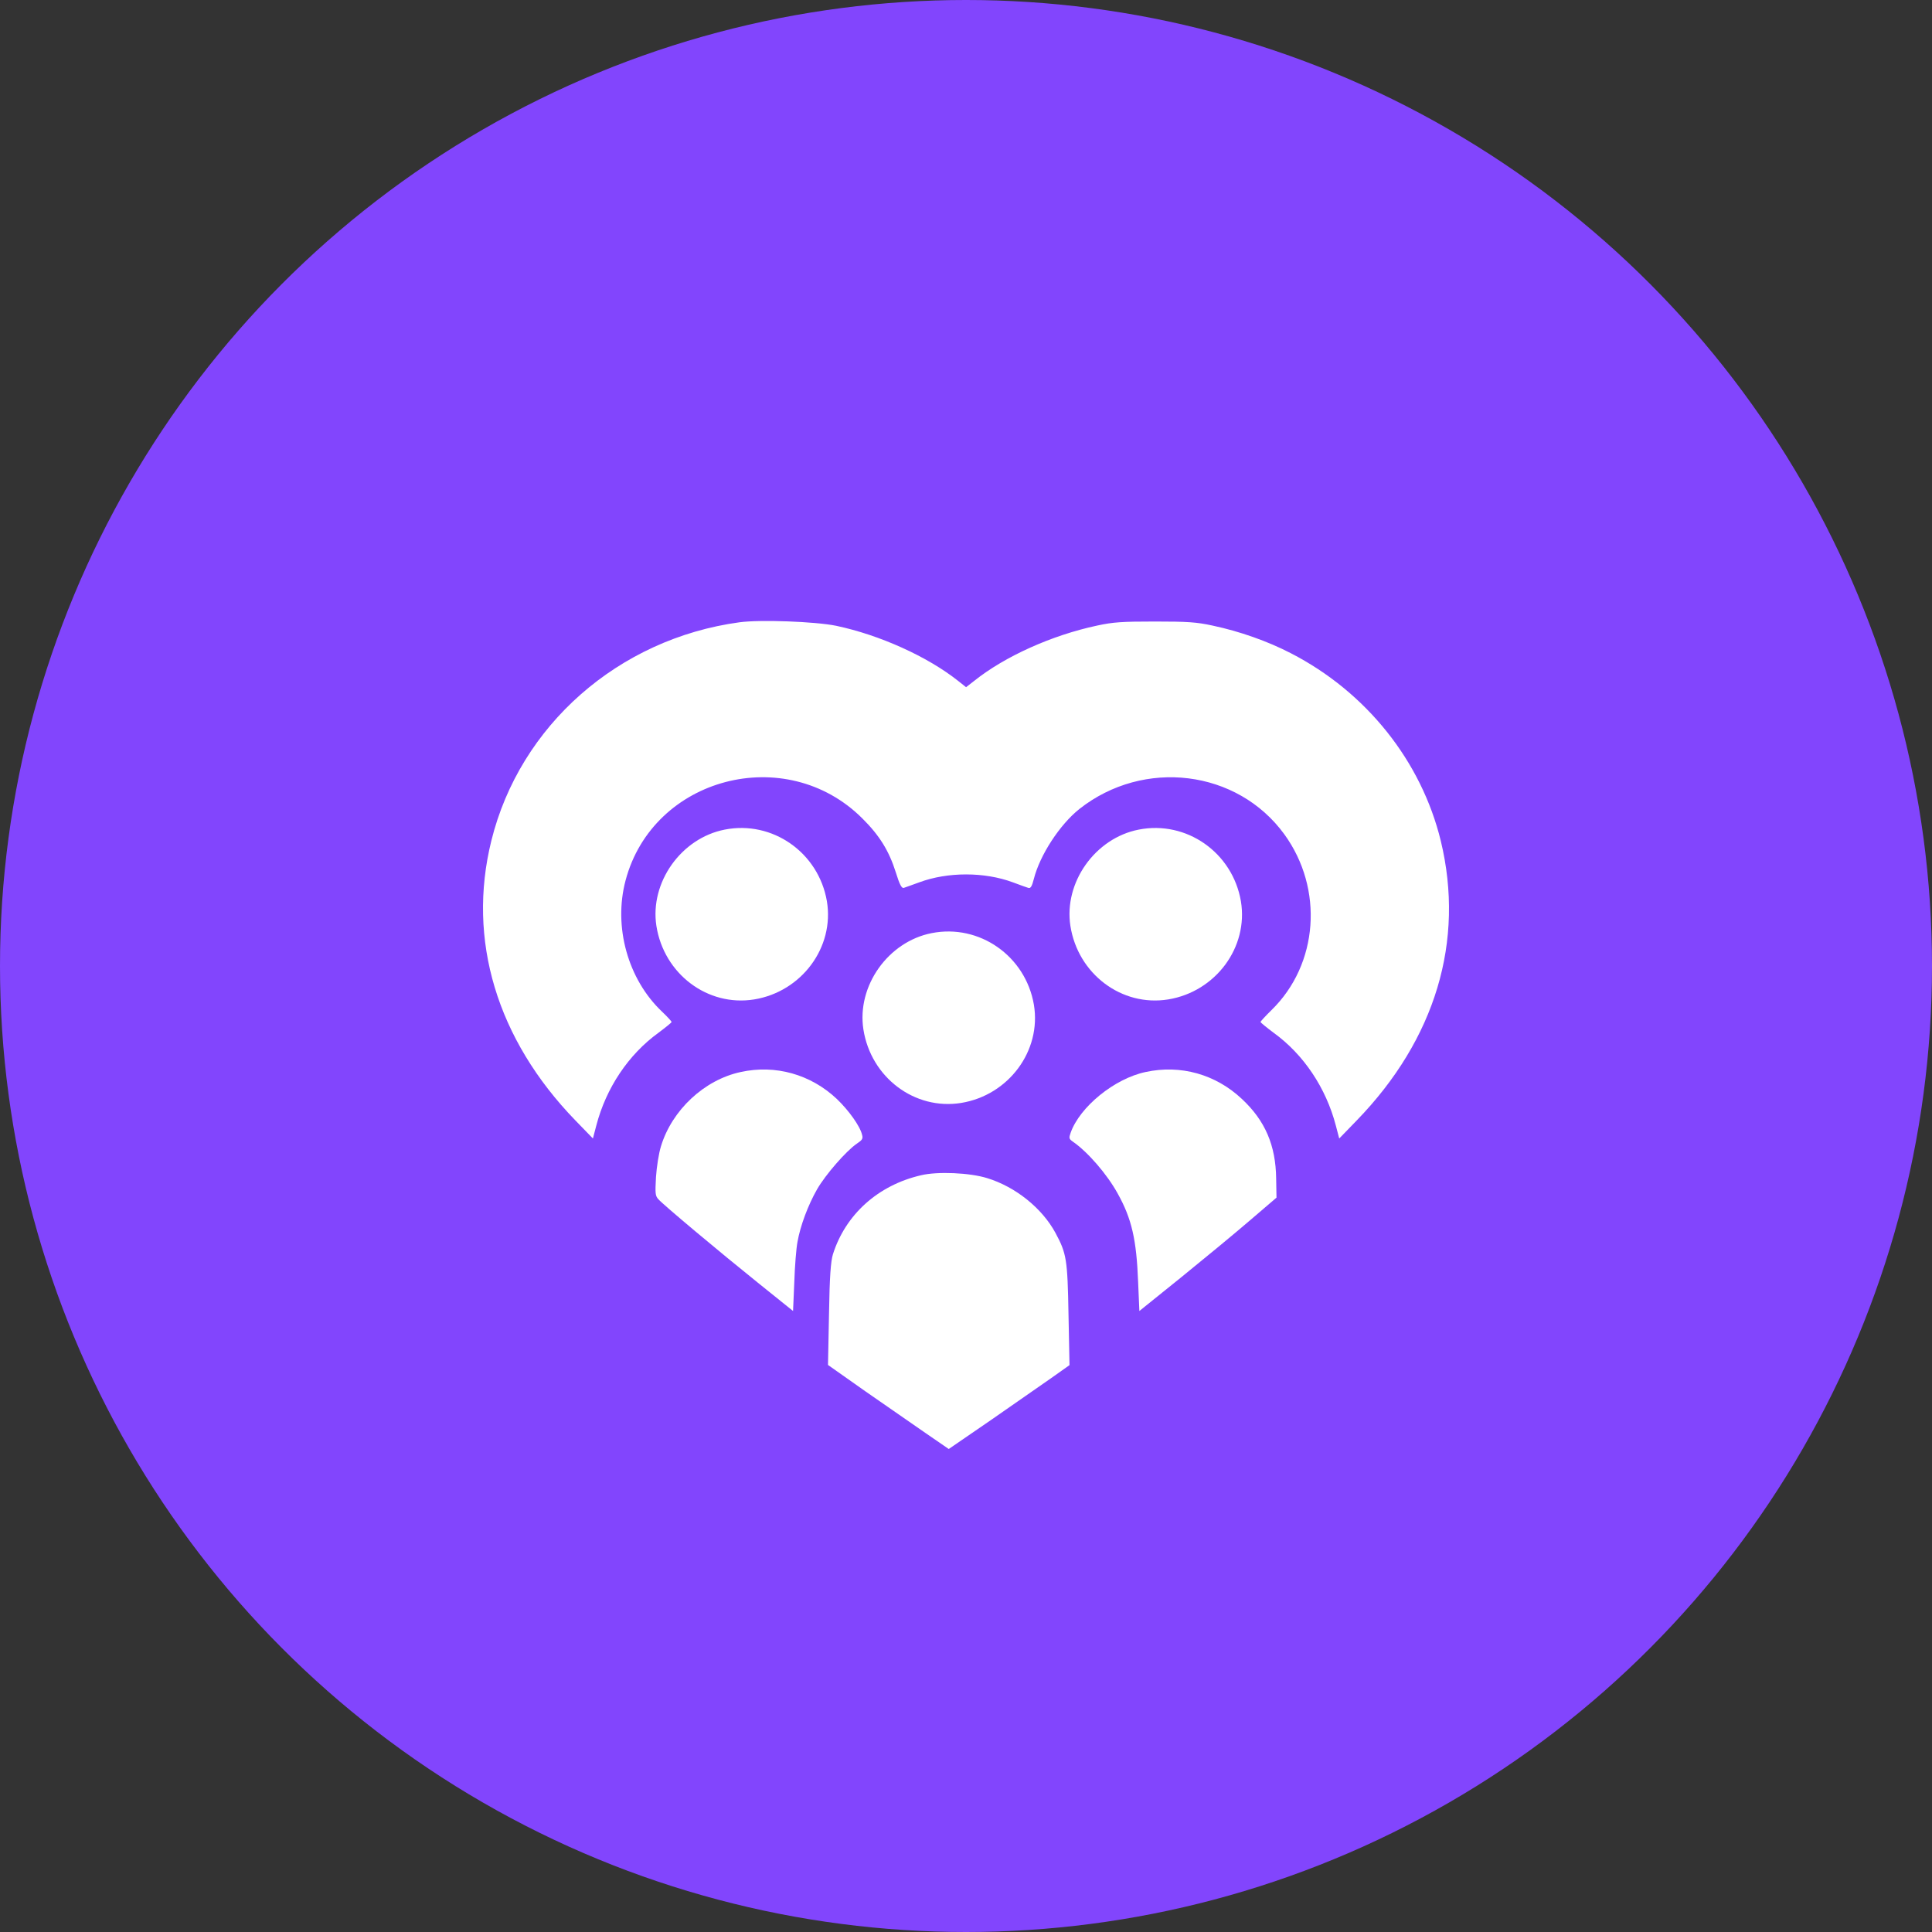
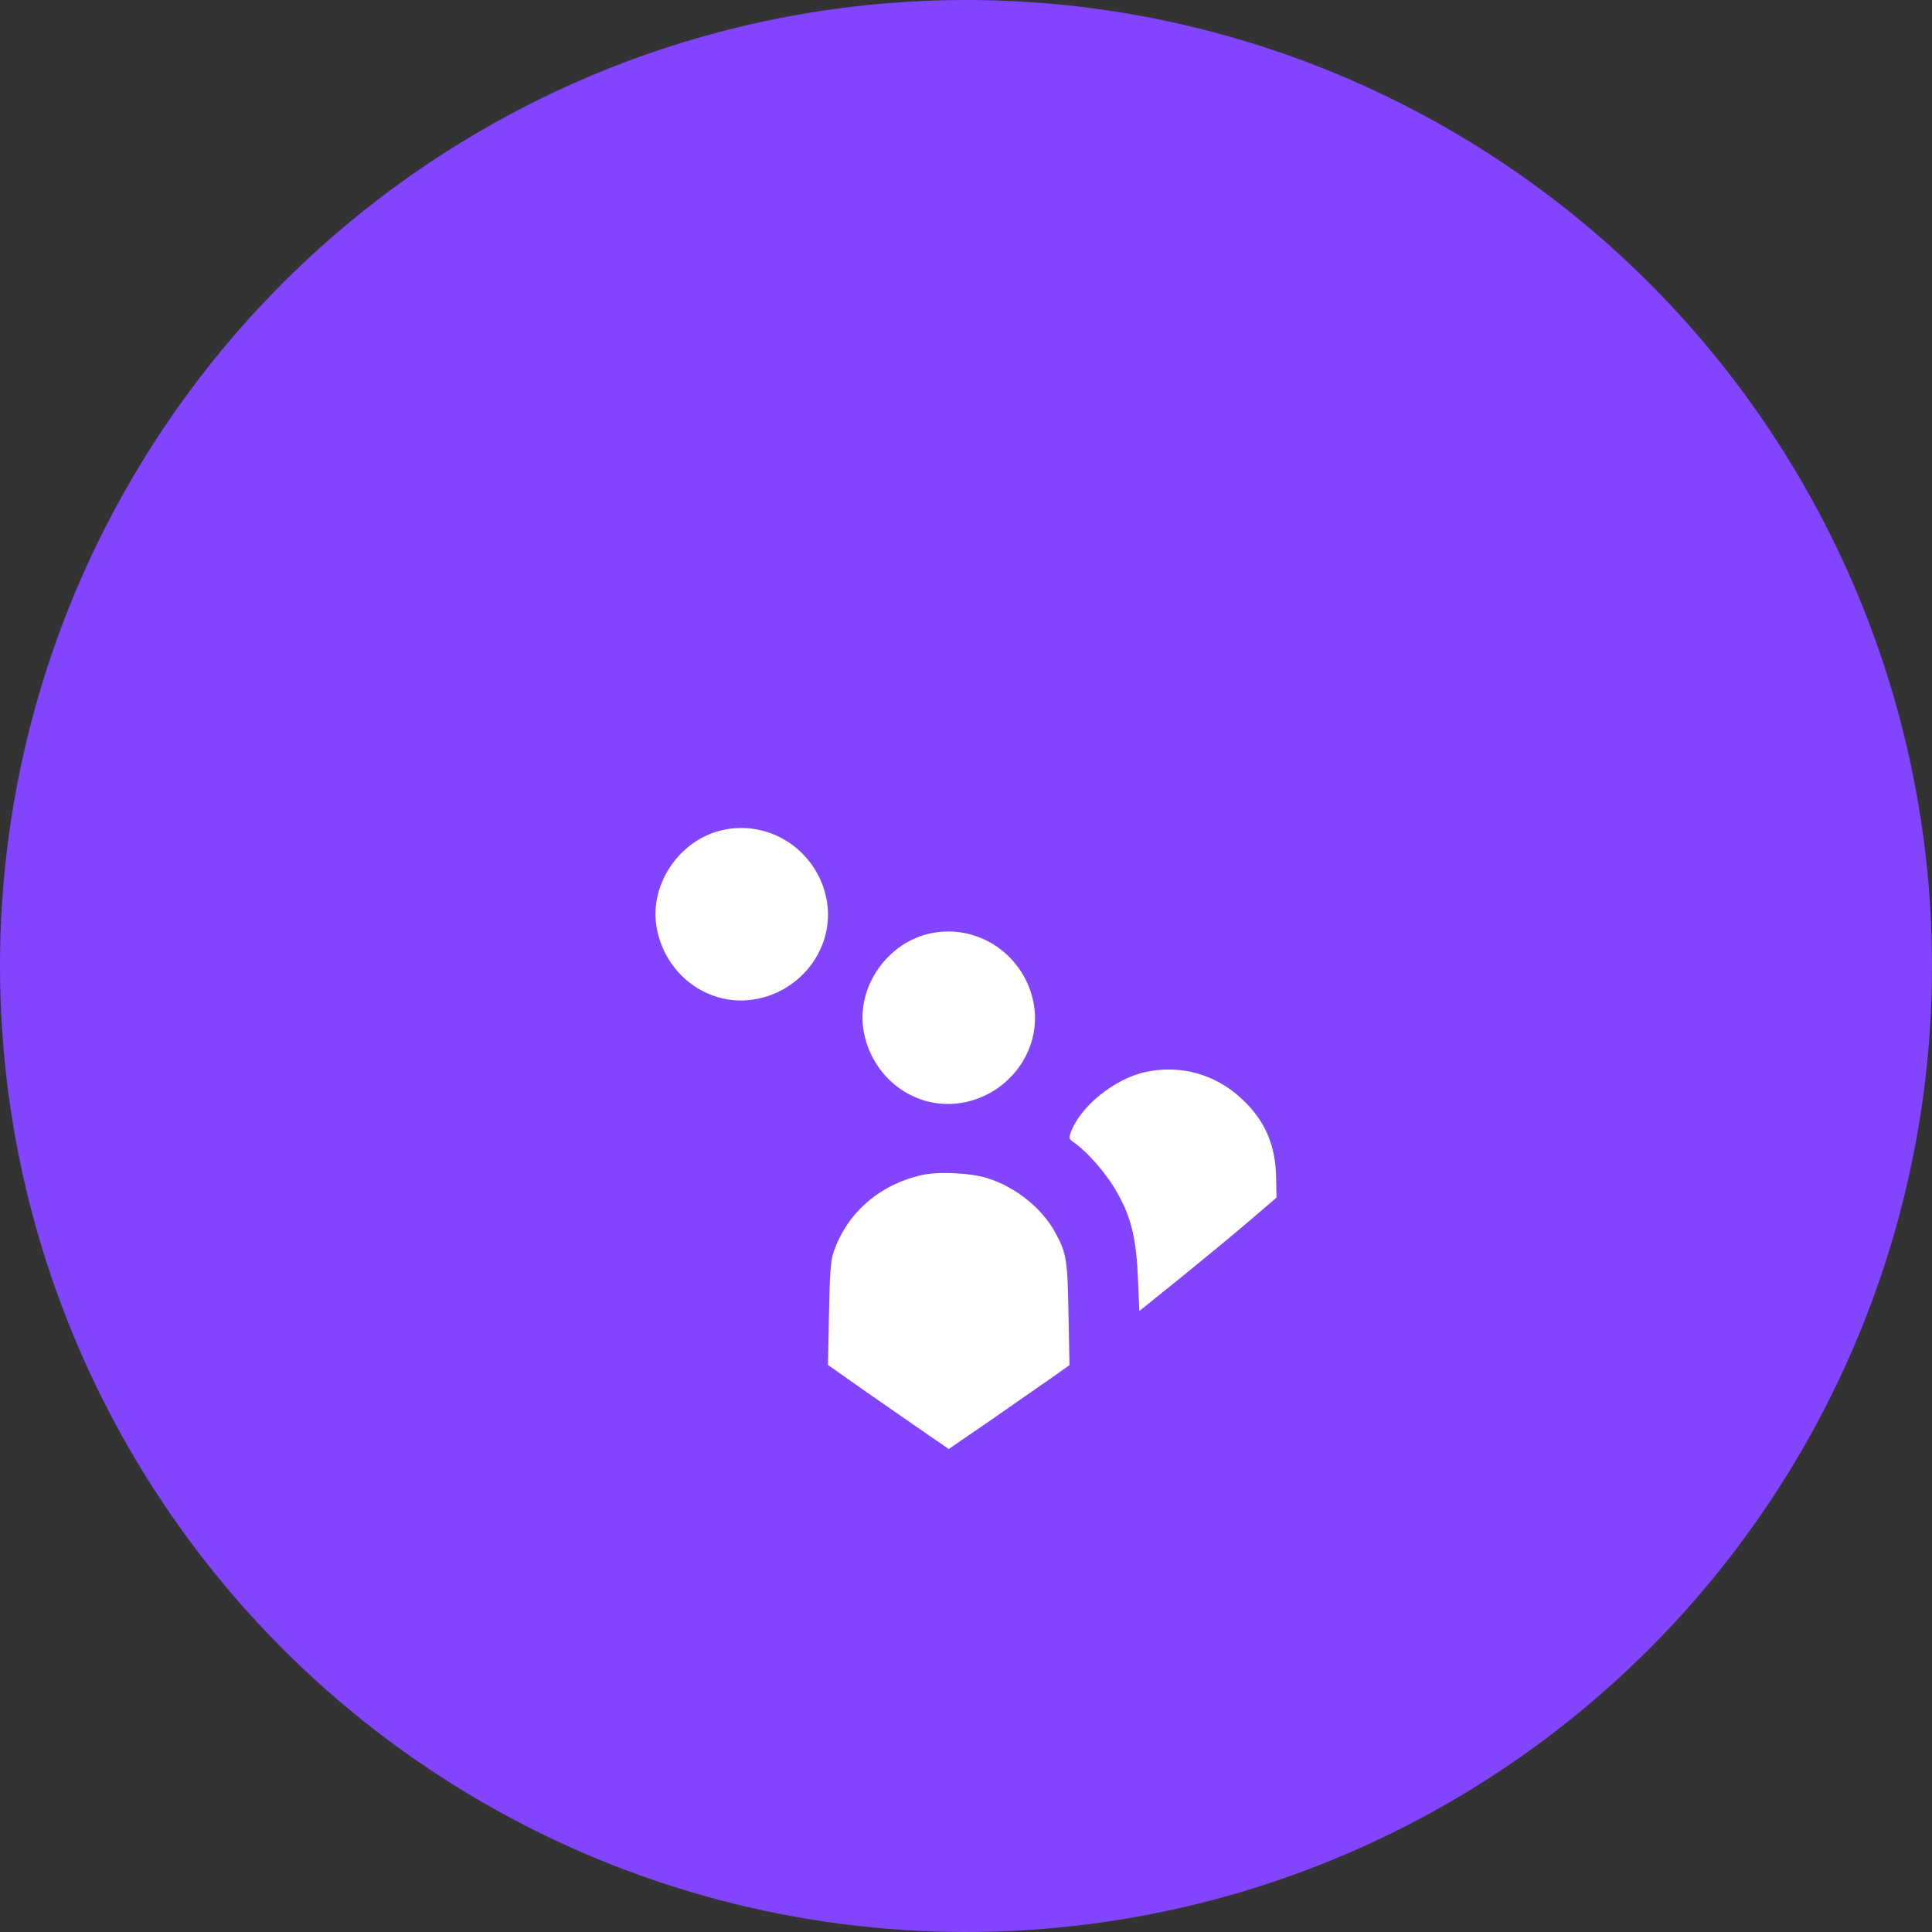
<svg xmlns="http://www.w3.org/2000/svg" width="56" height="56" viewBox="0 0 56 56" fill="none">
  <rect x="0" y="0" width="56" height="56" fill="#333333" stroke="none" />
  <circle cx="28" cy="28" r="28" fill="#8245FD" />
-   <path d="M21.436 18.037C17.924 18.514 15.068 21.028 14.242 24.368C13.531 27.242 14.401 30.126 16.677 32.475L17.186 33L17.284 32.625C17.568 31.536 18.214 30.566 19.089 29.933C19.297 29.778 19.467 29.639 19.467 29.622C19.467 29.606 19.341 29.467 19.188 29.322C18.198 28.384 17.776 26.861 18.132 25.521C18.925 22.524 22.777 21.511 24.993 23.72C25.491 24.213 25.77 24.663 25.967 25.291C26.076 25.644 26.136 25.752 26.196 25.736C26.24 25.72 26.443 25.65 26.645 25.575C27.471 25.269 28.533 25.269 29.359 25.575C29.561 25.65 29.764 25.725 29.807 25.736C29.873 25.757 29.911 25.693 29.966 25.478C30.141 24.787 30.716 23.902 31.29 23.446C33.156 21.977 35.864 22.31 37.226 24.181C38.375 25.762 38.217 27.95 36.854 29.279C36.679 29.451 36.537 29.606 36.537 29.622C36.537 29.639 36.706 29.778 36.914 29.933C37.79 30.566 38.435 31.536 38.72 32.625L38.818 33L39.327 32.475C41.609 30.121 42.462 27.274 41.762 24.374C41.198 22.058 39.601 20.058 37.412 18.932C36.739 18.584 35.93 18.299 35.147 18.133C34.682 18.032 34.425 18.015 33.473 18.015C32.521 18.015 32.264 18.032 31.799 18.133C30.491 18.412 29.129 19.023 28.237 19.736L28.002 19.919L27.772 19.736C26.88 19.029 25.502 18.407 24.238 18.139C23.631 18.015 22.038 17.956 21.436 18.037Z" fill="white" />
  <path d="M27.005 27.047C25.742 27.294 24.831 28.58 25.026 29.838C25.244 31.231 26.513 32.187 27.86 31.969C29.235 31.745 30.191 30.459 29.968 29.122C29.727 27.713 28.391 26.773 27.005 27.047Z" fill="white" />
-   <path d="M21.005 24.047C19.742 24.294 18.831 25.58 19.026 26.838C19.244 28.231 20.513 29.187 21.86 28.969C23.235 28.745 24.191 27.459 23.968 26.122C23.727 24.713 22.391 23.773 21.005 24.047Z" fill="white" />
-   <path d="M33.005 24.047C31.742 24.294 30.831 25.58 31.026 26.838C31.244 28.231 32.513 29.187 33.86 28.969C35.235 28.745 36.191 27.459 35.968 26.122C35.727 24.713 34.391 23.773 33.005 24.047Z" fill="white" />
-   <path d="M21.469 31.073C20.413 31.3 19.477 32.176 19.158 33.227C19.096 33.428 19.034 33.815 19.014 34.119C18.988 34.593 18.993 34.66 19.081 34.758C19.219 34.918 20.851 36.284 21.999 37.206L22.987 38L23.023 37.165C23.038 36.701 23.08 36.175 23.116 35.995C23.198 35.526 23.424 34.928 23.682 34.475C23.924 34.052 24.526 33.361 24.835 33.15C24.989 33.047 25.02 33.006 24.989 32.898C24.933 32.645 24.603 32.186 24.253 31.851C23.497 31.14 22.477 30.852 21.469 31.073Z" fill="white" />
+   <path d="M21.005 24.047C19.742 24.294 18.831 25.58 19.026 26.838C19.244 28.231 20.513 29.187 21.86 28.969C23.235 28.745 24.191 27.459 23.968 26.122C23.727 24.713 22.391 23.773 21.005 24.047" fill="white" />
  <path d="M33.205 31.073C32.302 31.263 31.295 32.086 31.032 32.837C30.98 32.986 30.985 33.012 31.094 33.089C31.527 33.387 32.09 34.035 32.4 34.601C32.803 35.326 32.942 35.928 32.989 37.157L33.025 38L34.238 37.023C34.904 36.483 35.802 35.742 36.226 35.377L37 34.714L36.99 34.164C36.979 33.197 36.67 32.482 35.998 31.855C35.239 31.14 34.222 30.852 33.205 31.073Z" fill="white" />
  <path d="M26.694 34.066C25.453 34.353 24.509 35.2 24.143 36.355C24.08 36.559 24.046 37.008 24.029 38.096L24 39.564L25.075 40.322C25.67 40.735 26.459 41.284 26.831 41.54L27.5 42L28.718 41.164C29.381 40.704 30.171 40.155 30.468 39.946L31 39.569L30.971 38.096C30.943 36.501 30.914 36.334 30.594 35.738C30.205 35.017 29.433 34.4 28.615 34.149C28.112 33.992 27.174 33.95 26.694 34.066Z" fill="white" />
</svg>